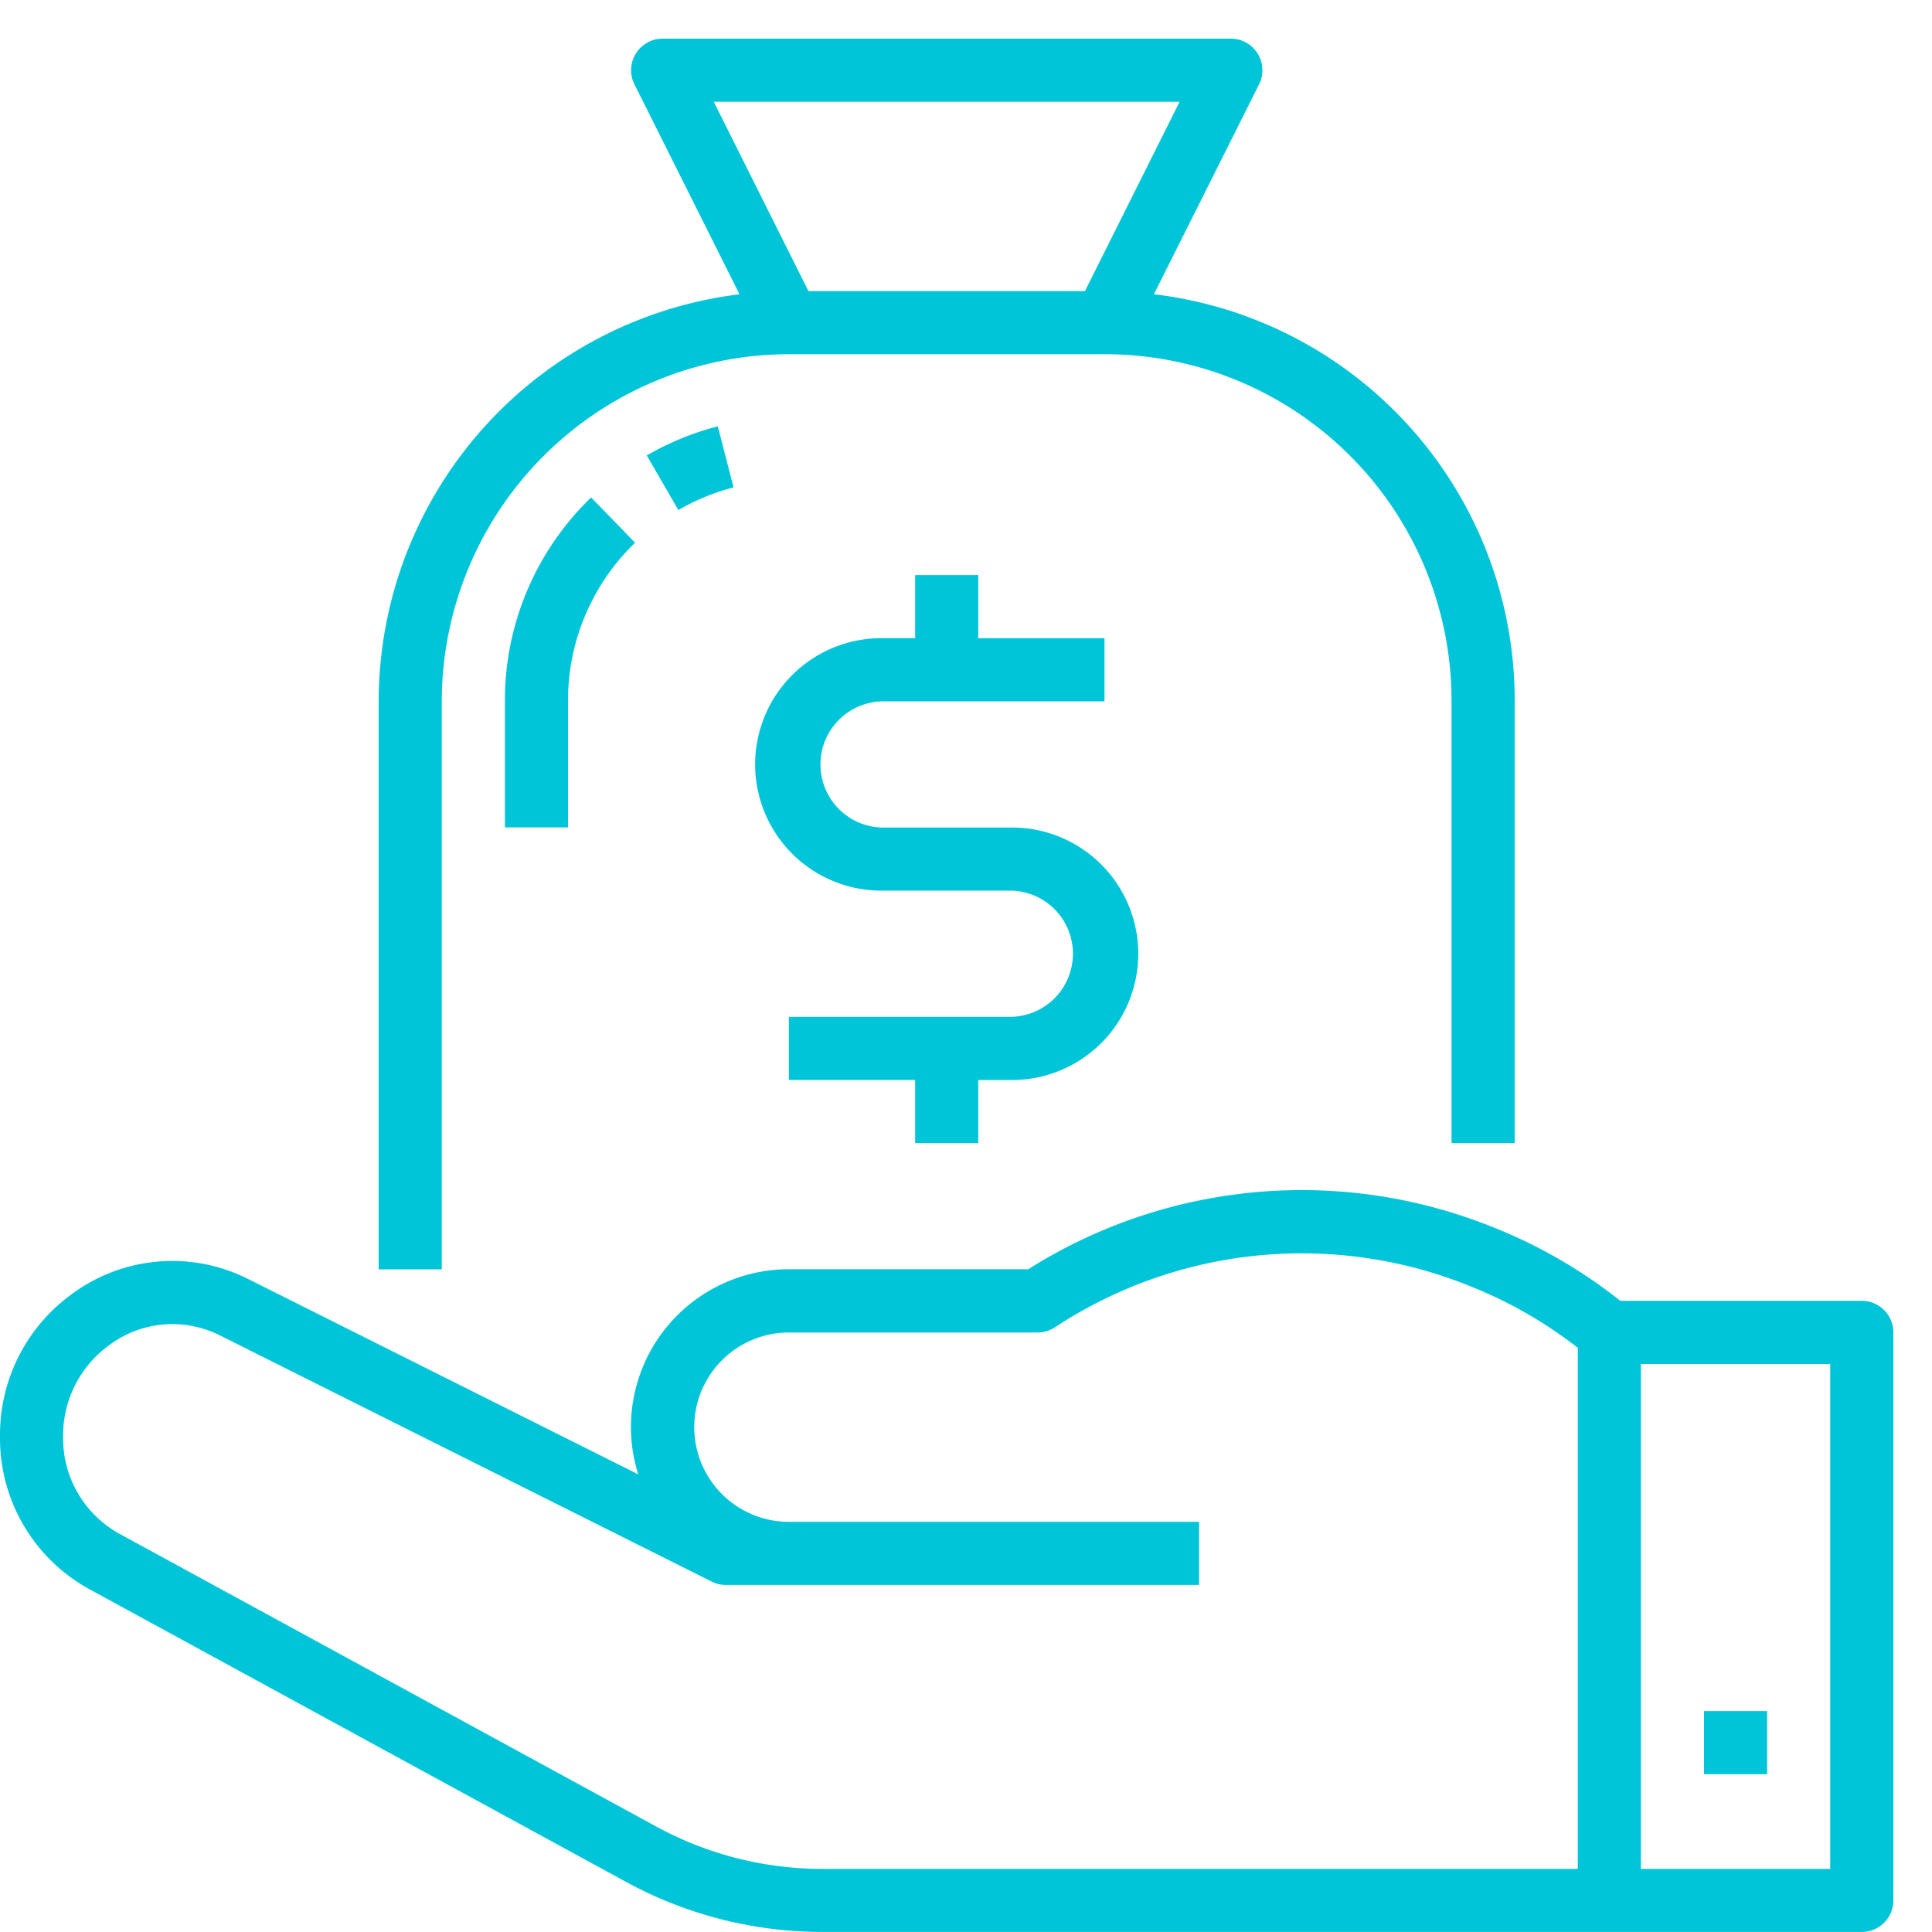
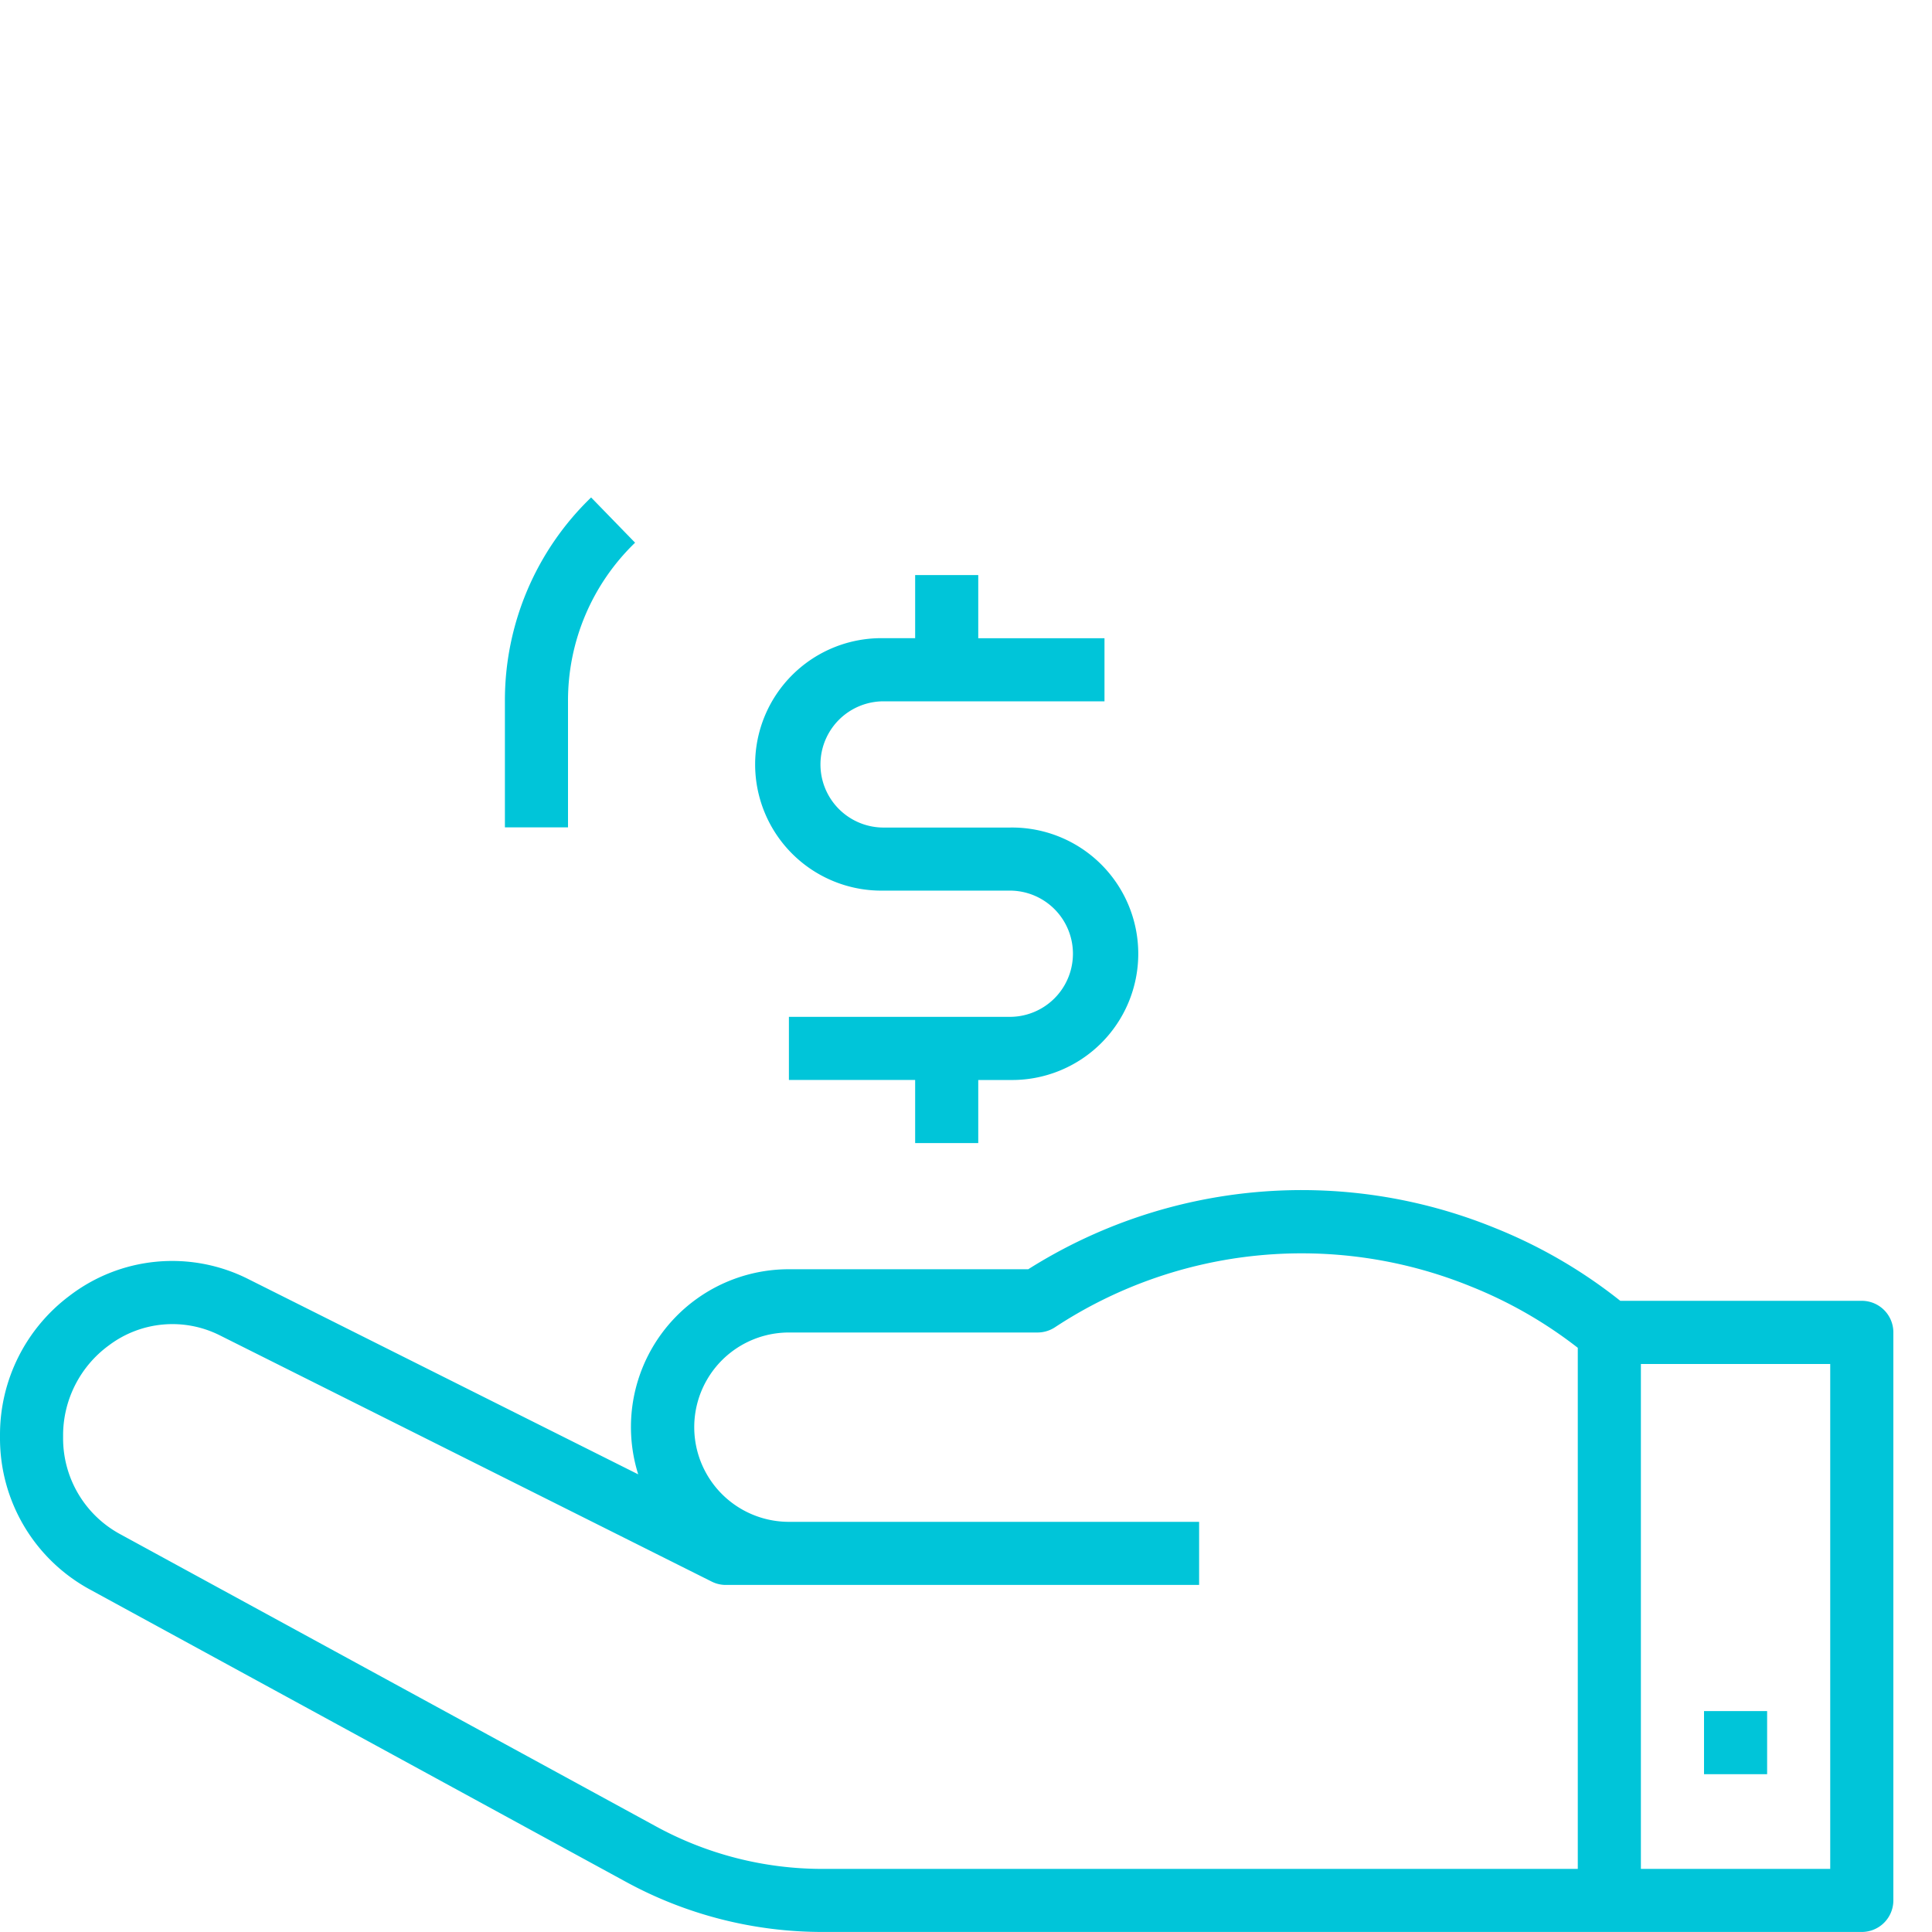
<svg xmlns="http://www.w3.org/2000/svg" width="50" height="50" viewBox="0 0 50 50">
  <g id="fix_" data-name="fix " transform="translate(-166 -161)">
    <rect id="Rectangle_27" data-name="Rectangle 27" width="50" height="50" transform="translate(166 161)" fill="#c8c8c8" opacity="0" />
    <g id="money-bag_1_" data-name="money-bag (1)" transform="translate(166 162)">
-       <path id="Path_3325" data-name="Path 3325" d="M125.4,28.583V17.15a10.586,10.586,0,0,0-9.337-10.535l2.722-5.434A.817.817,0,0,0,118.05,0h-14.7a.817.817,0,0,0-.731,1.182l2.719,5.434A10.627,10.627,0,0,0,96,17.15v14.7h1.633V17.15a8.994,8.994,0,0,1,8.983-8.983h8.167a8.971,8.971,0,0,1,8.983,8.983V28.583ZM114.279,6.533h-7.157l-2.45-4.9h12.057Zm0,0" transform="translate(-86.2)" fill="#00c5d9" />
-       <path id="Path_3326" data-name="Path 3326" d="M164.8,100.449a5.659,5.659,0,0,1,1.428-.586l-.408-1.581a7.37,7.37,0,0,0-1.838.754Zm0,0" transform="translate(-147.244 -88.249)" fill="#00c5d9" />
      <path id="Path_3327" data-name="Path 3327" d="M128,124.9h1.633v-3.267a5.673,5.673,0,0,1,1.736-4.1l-1.138-1.171A7.292,7.292,0,0,0,128,121.638Zm0,0" transform="translate(-114.933 -104.488)" fill="#00c5d9" />
      <path id="Path_3328" data-name="Path 3328" d="M2.329,302.27l13.865,7.562a10.614,10.614,0,0,0,5.089,1.3h26.9a.817.817,0,0,0,.817-.817v-14.7a.817.817,0,0,0-.817-.817h-6.25l-.093-.073a12.931,12.931,0,0,0-3.149-1.811,13.246,13.246,0,0,0-12.08,1.067H20.417a4.083,4.083,0,0,0-3.9,5.308l-10.1-5.058a4.369,4.369,0,0,0-4.626.443A4.491,4.491,0,0,0,0,298.262v.09a4.451,4.451,0,0,0,2.329,3.918Zm40.137-5.837h4.9V309.5h-4.9Zm-40.833,1.83a2.885,2.885,0,0,1,1.184-2.311,2.733,2.733,0,0,1,2.877-.258l12.724,6.37a.81.81,0,0,0,.365.087h12.25v-1.633H20.417a2.45,2.45,0,1,1,0-4.9h6.435a.825.825,0,0,0,.45-.135,11.611,11.611,0,0,1,10.78-1.05,11.34,11.34,0,0,1,2.751,1.581V309.5H21.282a8.981,8.981,0,0,1-4.305-1.1L3.108,300.836a2.819,2.819,0,0,1-1.475-2.483Zm0,0" transform="translate(0 -262.133)" fill="#00c5d9" />
      <path id="Path_3329" data-name="Path 3329" d="M432,424h1.633v1.633H432Zm0,0" transform="translate(-387.9 -380.717)" fill="#00c5d9" />
      <path id="Path_3330" data-name="Path 3330" d="M197.717,150.7v-1.633h.817a3.267,3.267,0,1,0,0-6.533h-3.267a1.633,1.633,0,1,1,0-3.267h5.717v-1.633h-3.267V136h-1.633v1.633h-.817a3.267,3.267,0,1,0,0,6.533h3.267a1.633,1.633,0,0,1,0,3.267h-5.717v1.633h3.267V150.7Zm0,0" transform="translate(-172.4 -122.117)" fill="#00c5d9" />
    </g>
  </g>
</svg>